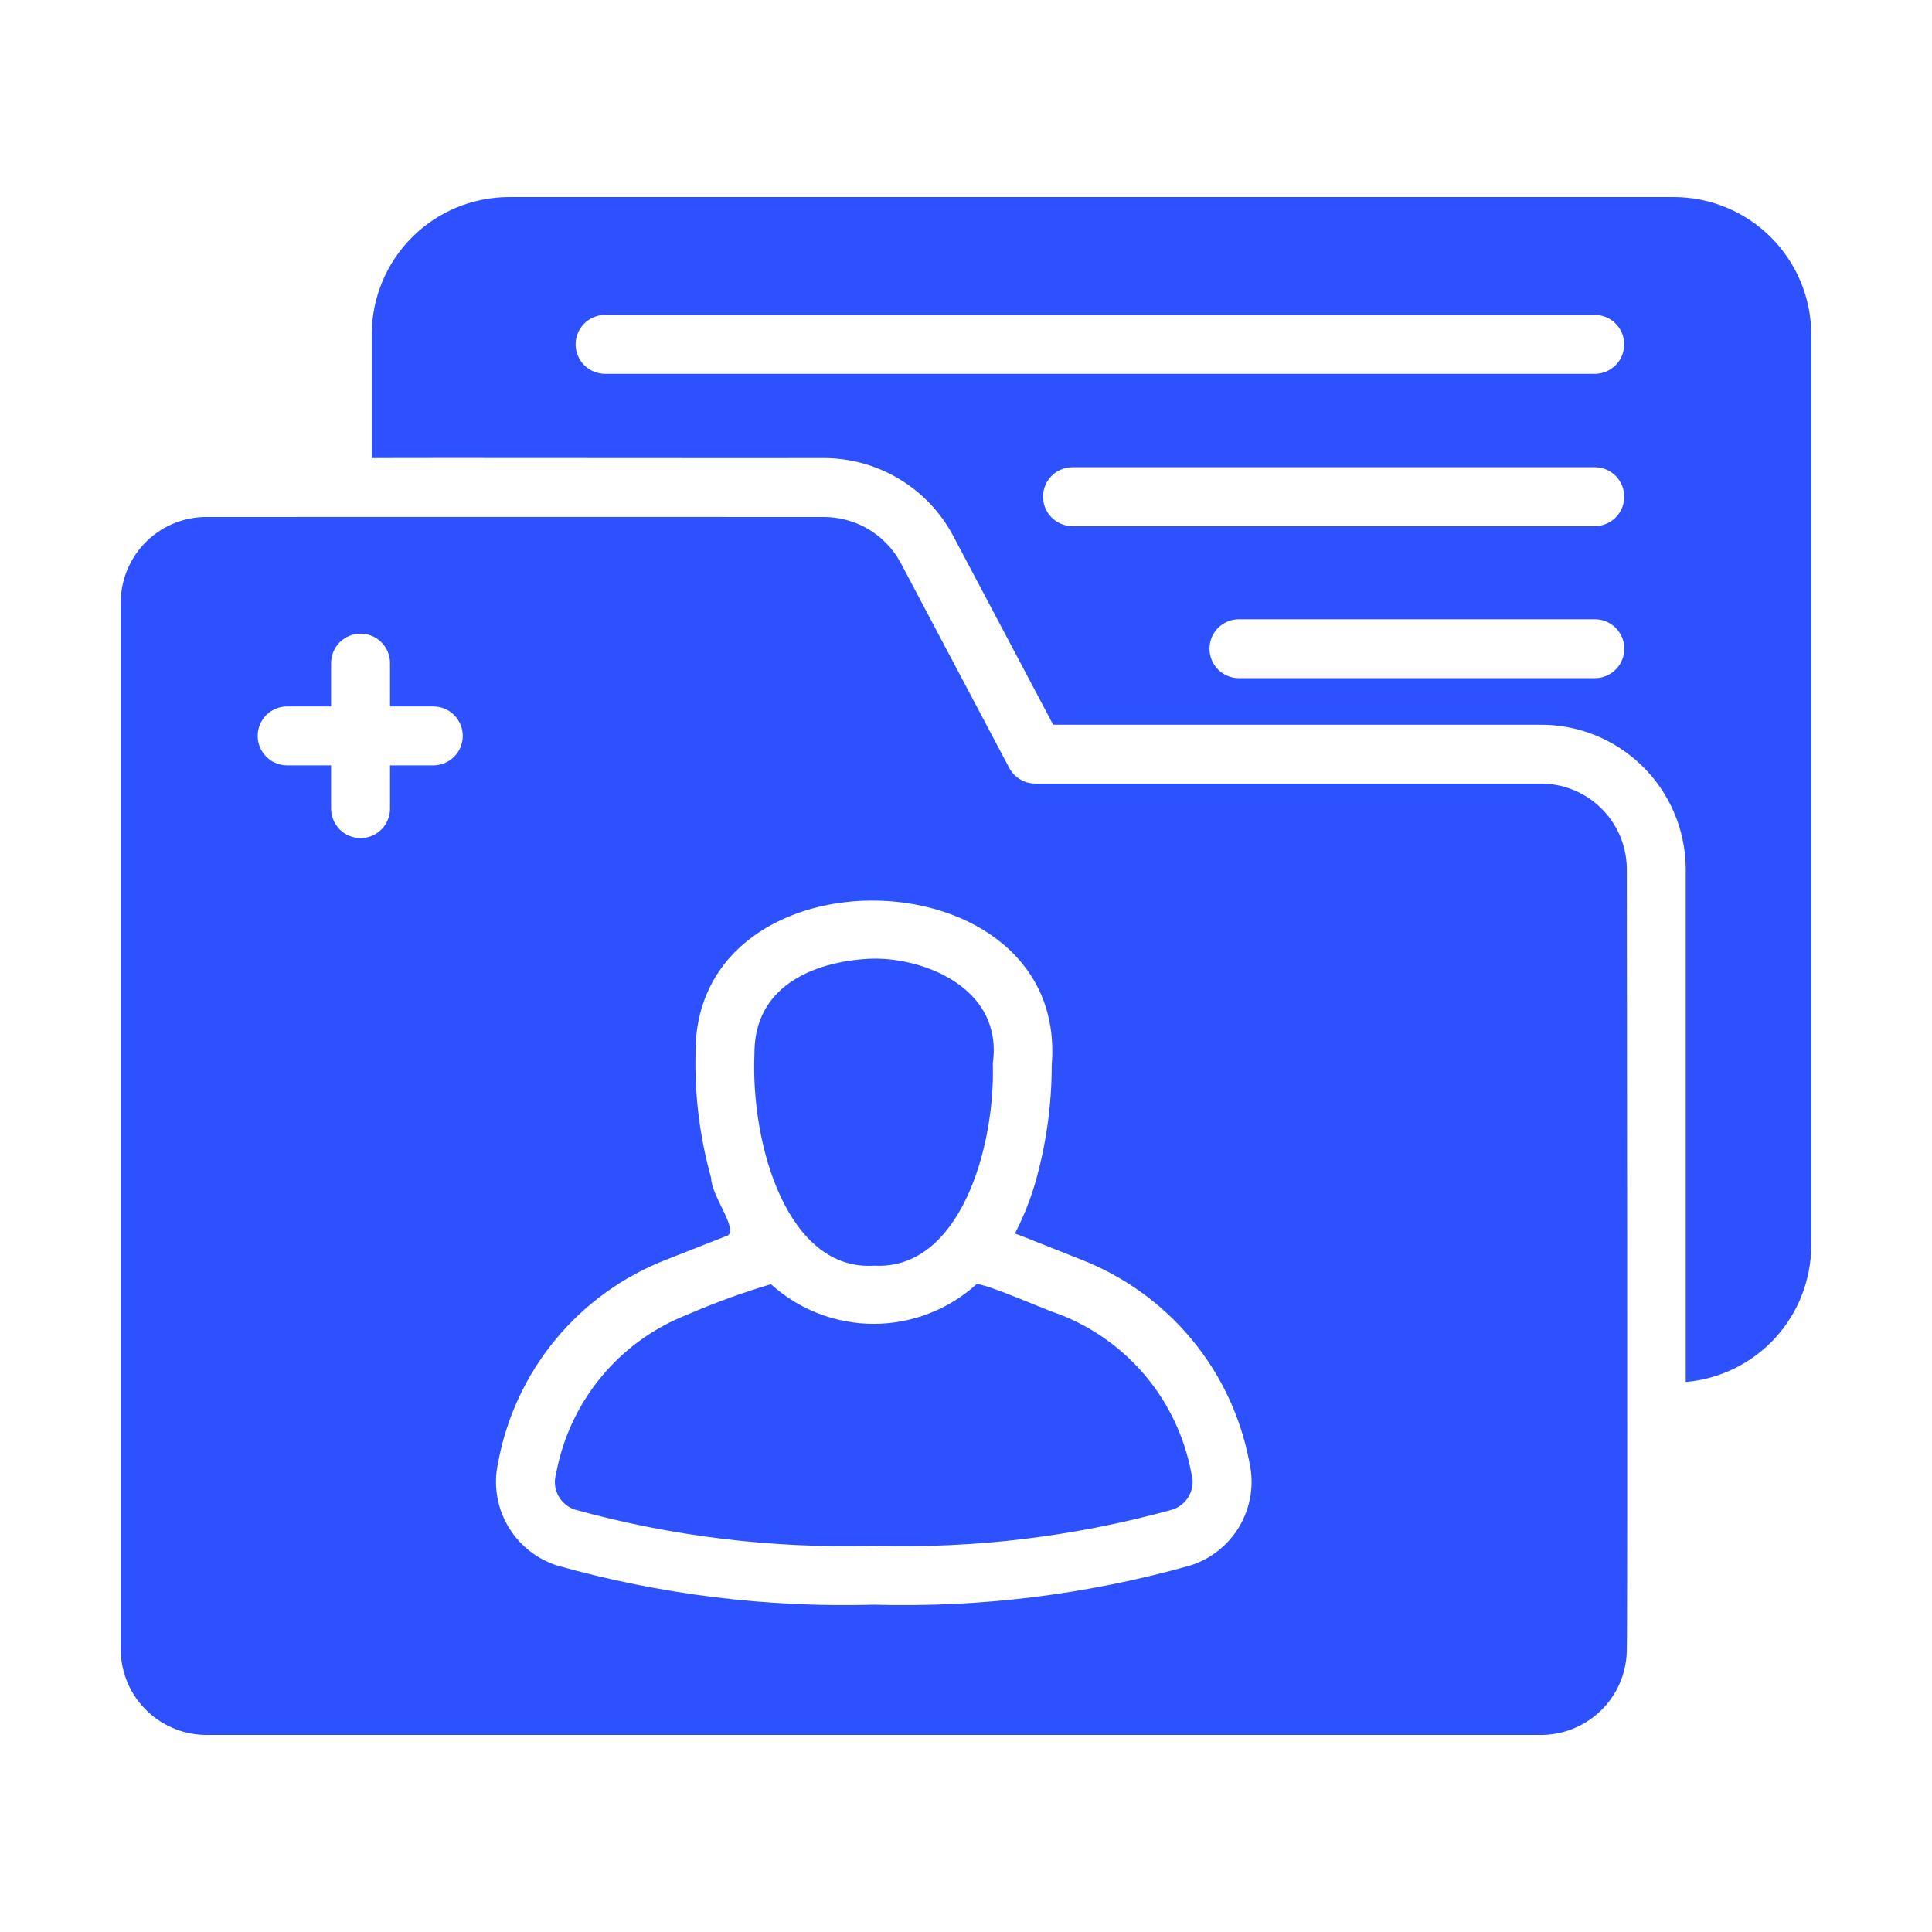
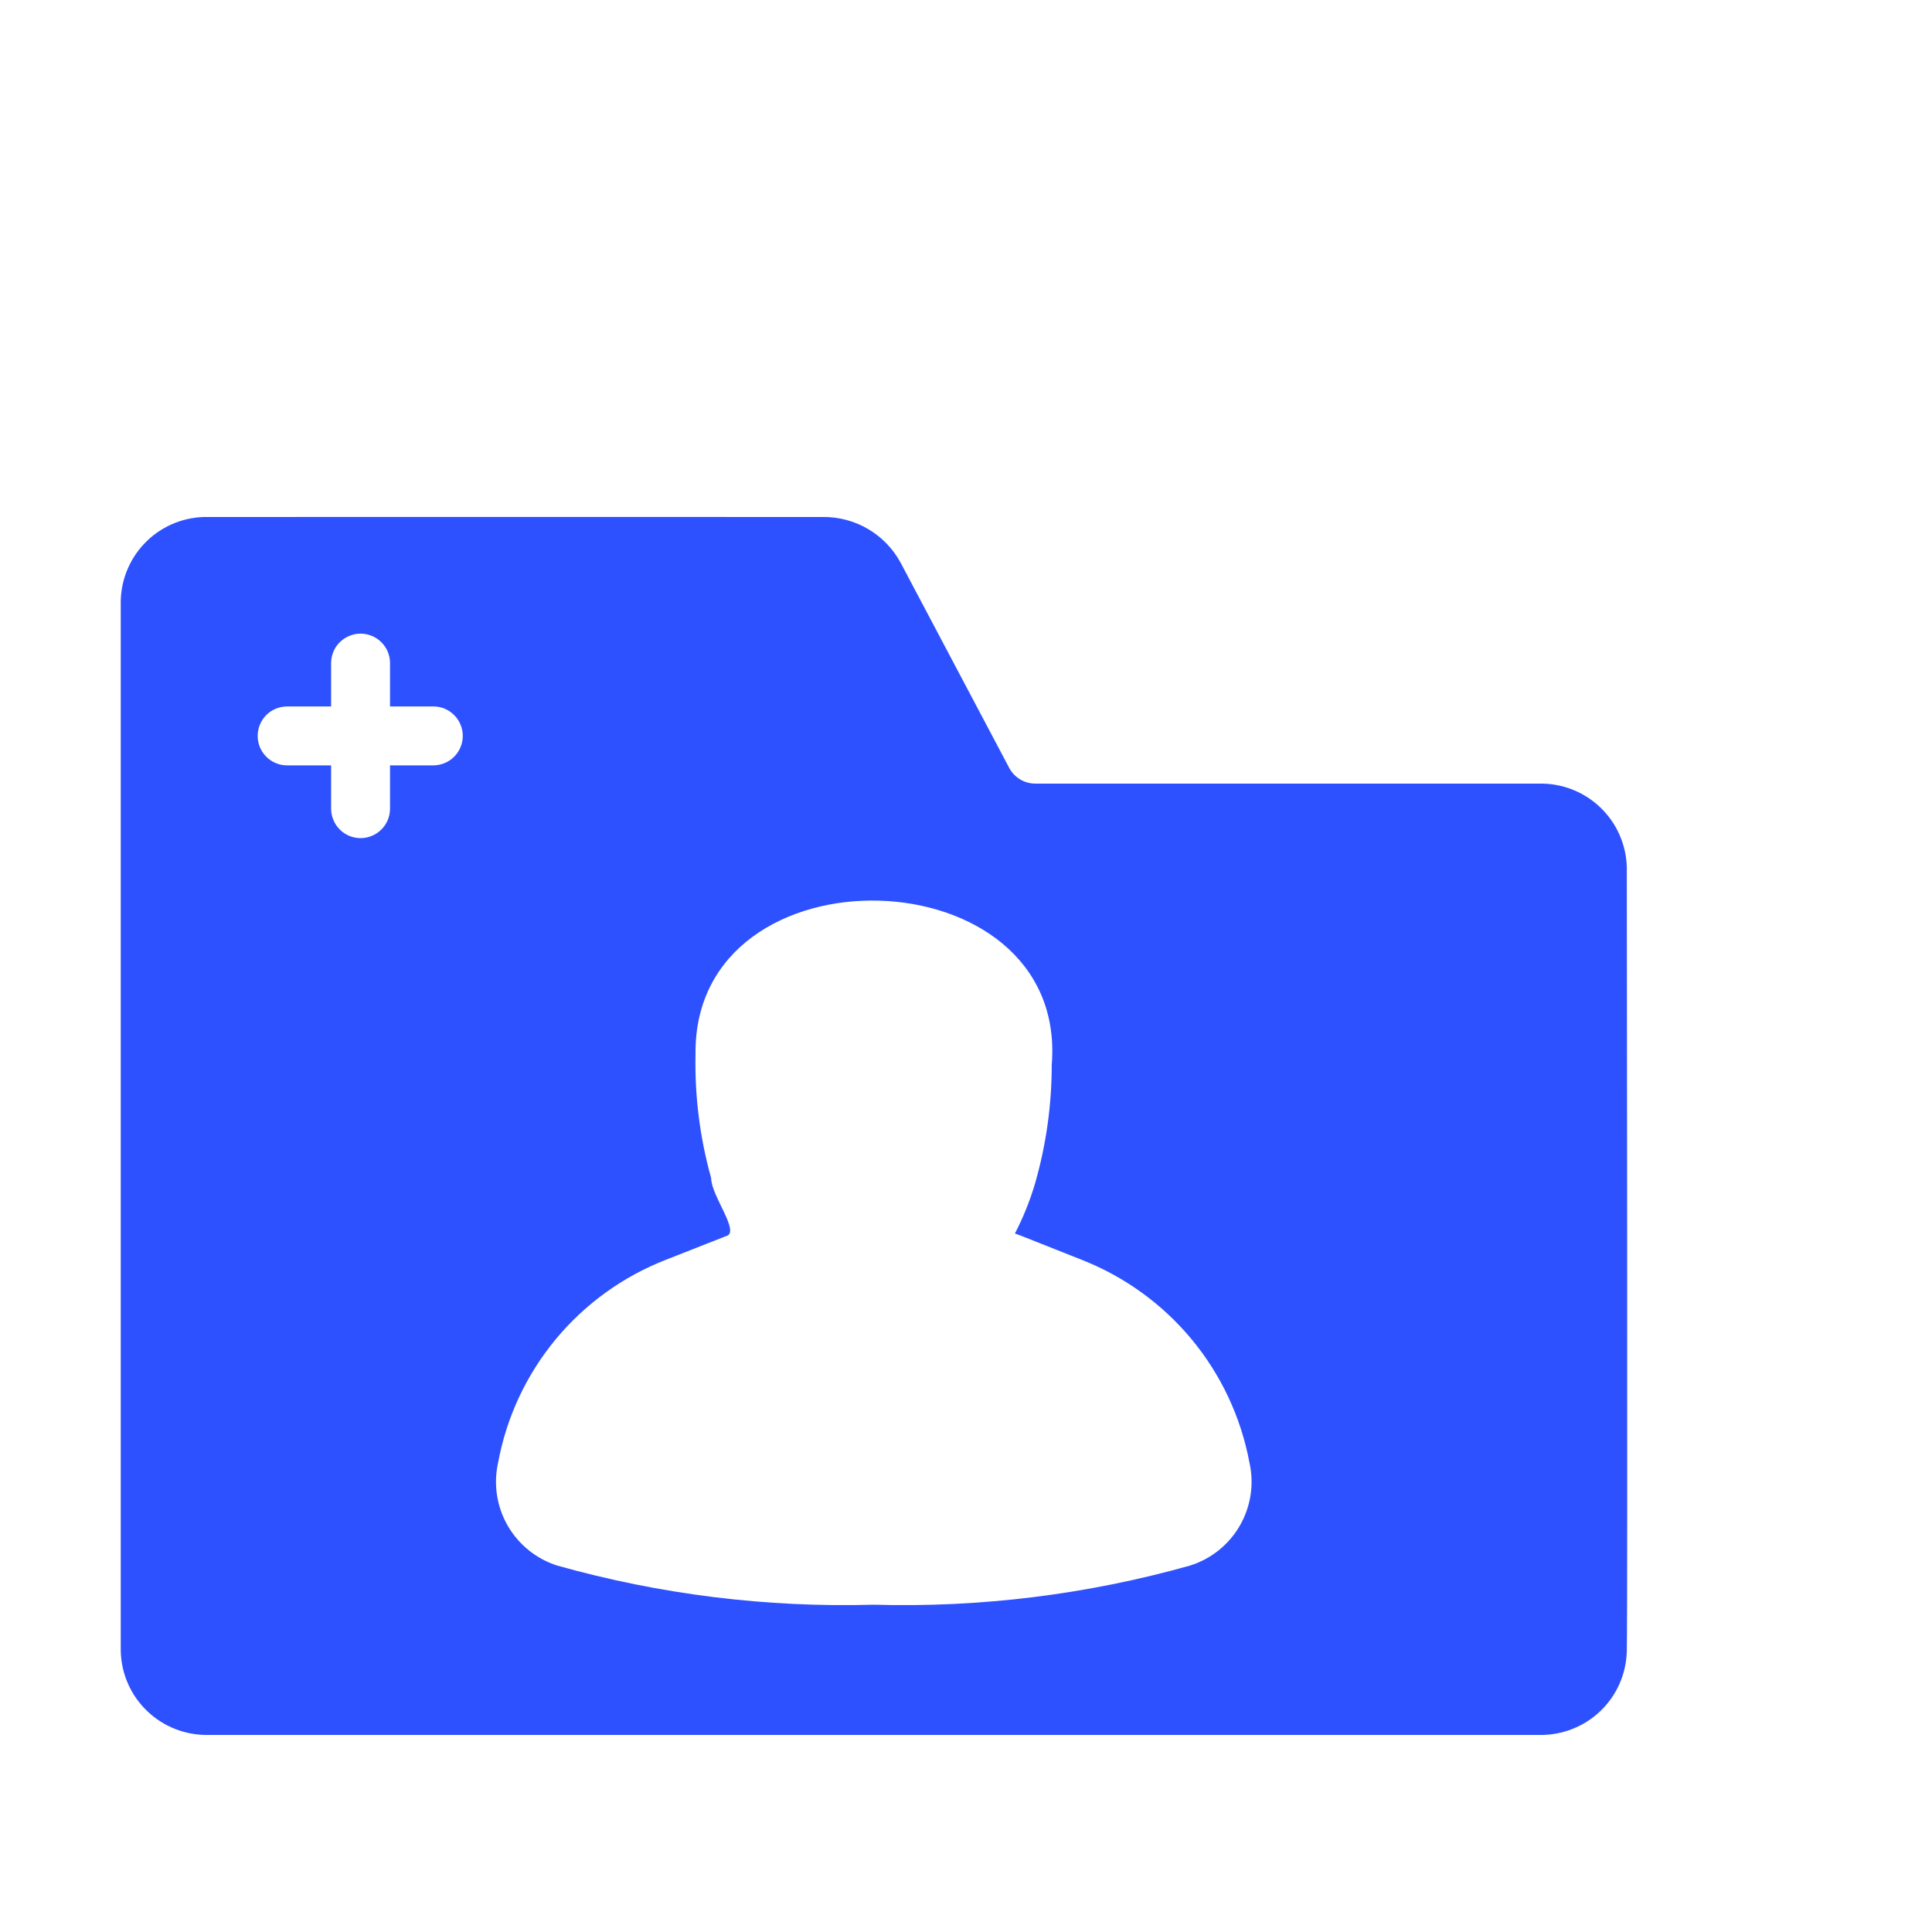
<svg xmlns="http://www.w3.org/2000/svg" width="32" height="32" viewBox="0 0 32 32" fill="none">
  <path d="M25.496 12.979H17.157C17.07 12.98 16.985 12.959 16.91 12.917C16.835 12.875 16.772 12.814 16.727 12.74L14.917 9.32C14.791 9.088 14.605 8.895 14.378 8.762C14.151 8.629 13.892 8.56 13.629 8.563C13.03 8.561 3.449 8.563 3.449 8.563C3.073 8.555 2.709 8.696 2.438 8.956C2.166 9.216 2.009 9.573 2 9.949V27.345C2.008 27.722 2.165 28.08 2.437 28.34C2.709 28.601 3.073 28.743 3.449 28.736H25.496C25.872 28.743 26.236 28.601 26.508 28.34C26.78 28.08 26.937 27.722 26.945 27.345C26.961 26.661 26.945 14.37 26.945 14.37C26.937 13.994 26.78 13.636 26.508 13.375C26.236 13.114 25.872 12.972 25.496 12.979ZM16.917 20.47L17.913 20.865C18.623 21.143 19.251 21.597 19.738 22.184C20.224 22.771 20.554 23.473 20.694 24.222C20.775 24.578 20.718 24.951 20.537 25.267C20.355 25.584 20.061 25.82 19.713 25.93C18.009 26.41 16.242 26.629 14.473 26.579C12.701 26.629 10.933 26.41 9.227 25.93C8.88 25.819 8.588 25.582 8.407 25.266C8.226 24.95 8.171 24.578 8.251 24.222C8.39 23.472 8.718 22.77 9.205 22.182C9.692 21.595 10.321 21.141 11.032 20.865L12.023 20.475C12.274 20.419 11.779 19.809 11.779 19.513C11.592 18.845 11.505 18.153 11.52 17.459C11.482 13.957 17.705 14.124 17.42 17.64C17.42 18.3 17.328 18.957 17.147 19.591C17.062 19.881 16.949 20.163 16.81 20.431C16.844 20.445 16.883 20.455 16.917 20.47ZM6.46 10.974V11.701H7.182C7.311 11.702 7.434 11.754 7.524 11.846C7.614 11.937 7.665 12.06 7.665 12.189C7.665 12.317 7.614 12.441 7.524 12.532C7.434 12.623 7.311 12.675 7.182 12.677H6.46V13.399C6.459 13.527 6.407 13.65 6.315 13.741C6.224 13.831 6.101 13.882 5.972 13.882C5.844 13.882 5.72 13.831 5.629 13.741C5.538 13.65 5.486 13.527 5.484 13.399V12.677H4.757C4.693 12.677 4.629 12.665 4.57 12.64C4.51 12.616 4.456 12.58 4.411 12.534C4.366 12.489 4.329 12.435 4.305 12.376C4.28 12.317 4.268 12.253 4.268 12.189C4.268 12.125 4.28 12.061 4.305 12.002C4.329 11.943 4.366 11.889 4.411 11.843C4.456 11.798 4.51 11.762 4.57 11.738C4.629 11.713 4.693 11.701 4.757 11.701H5.484V10.974C5.487 10.846 5.539 10.724 5.63 10.635C5.722 10.546 5.844 10.495 5.972 10.495C6.1 10.495 6.223 10.546 6.314 10.635C6.405 10.724 6.458 10.846 6.46 10.974Z" fill="#2E51FF" />
-   <path d="M16.18 21.265C15.714 21.69 15.106 21.926 14.476 21.927C13.845 21.928 13.236 21.694 12.769 21.27C12.299 21.41 11.838 21.578 11.388 21.773C10.832 21.99 10.339 22.345 9.959 22.805C9.578 23.266 9.321 23.816 9.212 24.403C9.175 24.523 9.186 24.654 9.243 24.766C9.301 24.878 9.4 24.963 9.519 25.003C11.131 25.449 12.801 25.651 14.472 25.603C16.142 25.652 17.81 25.449 19.42 25.003C19.541 24.964 19.64 24.879 19.699 24.767C19.757 24.654 19.769 24.524 19.733 24.403C19.624 23.816 19.367 23.266 18.986 22.805C18.605 22.345 18.113 21.99 17.556 21.773C17.271 21.68 16.463 21.312 16.18 21.265ZM27.721 3.264H8.431C7.828 3.265 7.25 3.504 6.824 3.931C6.398 4.357 6.158 4.935 6.157 5.538V7.587C6.508 7.582 13.052 7.591 13.628 7.587C14.069 7.584 14.502 7.701 14.881 7.926C15.26 8.15 15.571 8.473 15.78 8.861L17.444 12.004H25.496C26.131 11.996 26.743 12.241 27.198 12.685C27.653 13.129 27.913 13.735 27.921 14.37V22.89C28.488 22.841 29.016 22.582 29.401 22.163C29.786 21.744 29.999 21.195 30 20.626V5.538C29.999 4.934 29.758 4.356 29.331 3.929C28.904 3.503 28.325 3.264 27.721 3.264ZM26.423 11.232H20.513C20.385 11.231 20.263 11.178 20.173 11.087C20.083 10.996 20.033 10.873 20.033 10.745C20.033 10.616 20.083 10.493 20.173 10.402C20.263 10.311 20.385 10.258 20.514 10.257H26.423C26.551 10.258 26.673 10.311 26.763 10.402C26.853 10.493 26.904 10.616 26.904 10.745C26.904 10.873 26.853 10.996 26.763 11.087C26.673 11.178 26.551 11.231 26.423 11.232ZM26.423 8.715H17.756C17.628 8.713 17.506 8.66 17.416 8.569C17.326 8.478 17.276 8.355 17.276 8.227C17.276 8.098 17.326 7.975 17.416 7.884C17.506 7.793 17.628 7.741 17.756 7.739H26.423C26.551 7.741 26.673 7.793 26.763 7.884C26.852 7.976 26.903 8.099 26.903 8.227C26.903 8.355 26.852 8.478 26.763 8.569C26.673 8.66 26.551 8.712 26.423 8.715ZM26.423 6.192H10.017C9.889 6.19 9.766 6.138 9.675 6.047C9.585 5.956 9.534 5.832 9.534 5.704C9.534 5.575 9.585 5.452 9.675 5.361C9.766 5.269 9.889 5.217 10.017 5.216H26.423C26.551 5.218 26.673 5.27 26.762 5.362C26.852 5.453 26.902 5.576 26.902 5.704C26.902 5.832 26.852 5.955 26.762 6.046C26.673 6.137 26.551 6.19 26.423 6.192ZM14.482 20.963C15.902 21.04 16.488 18.995 16.444 17.61C16.617 16.375 15.32 15.866 14.467 15.878C14.145 15.883 12.496 15.985 12.496 17.449C12.43 18.991 13.057 21.059 14.482 20.963Z" fill="#2E51FF" />
</svg>